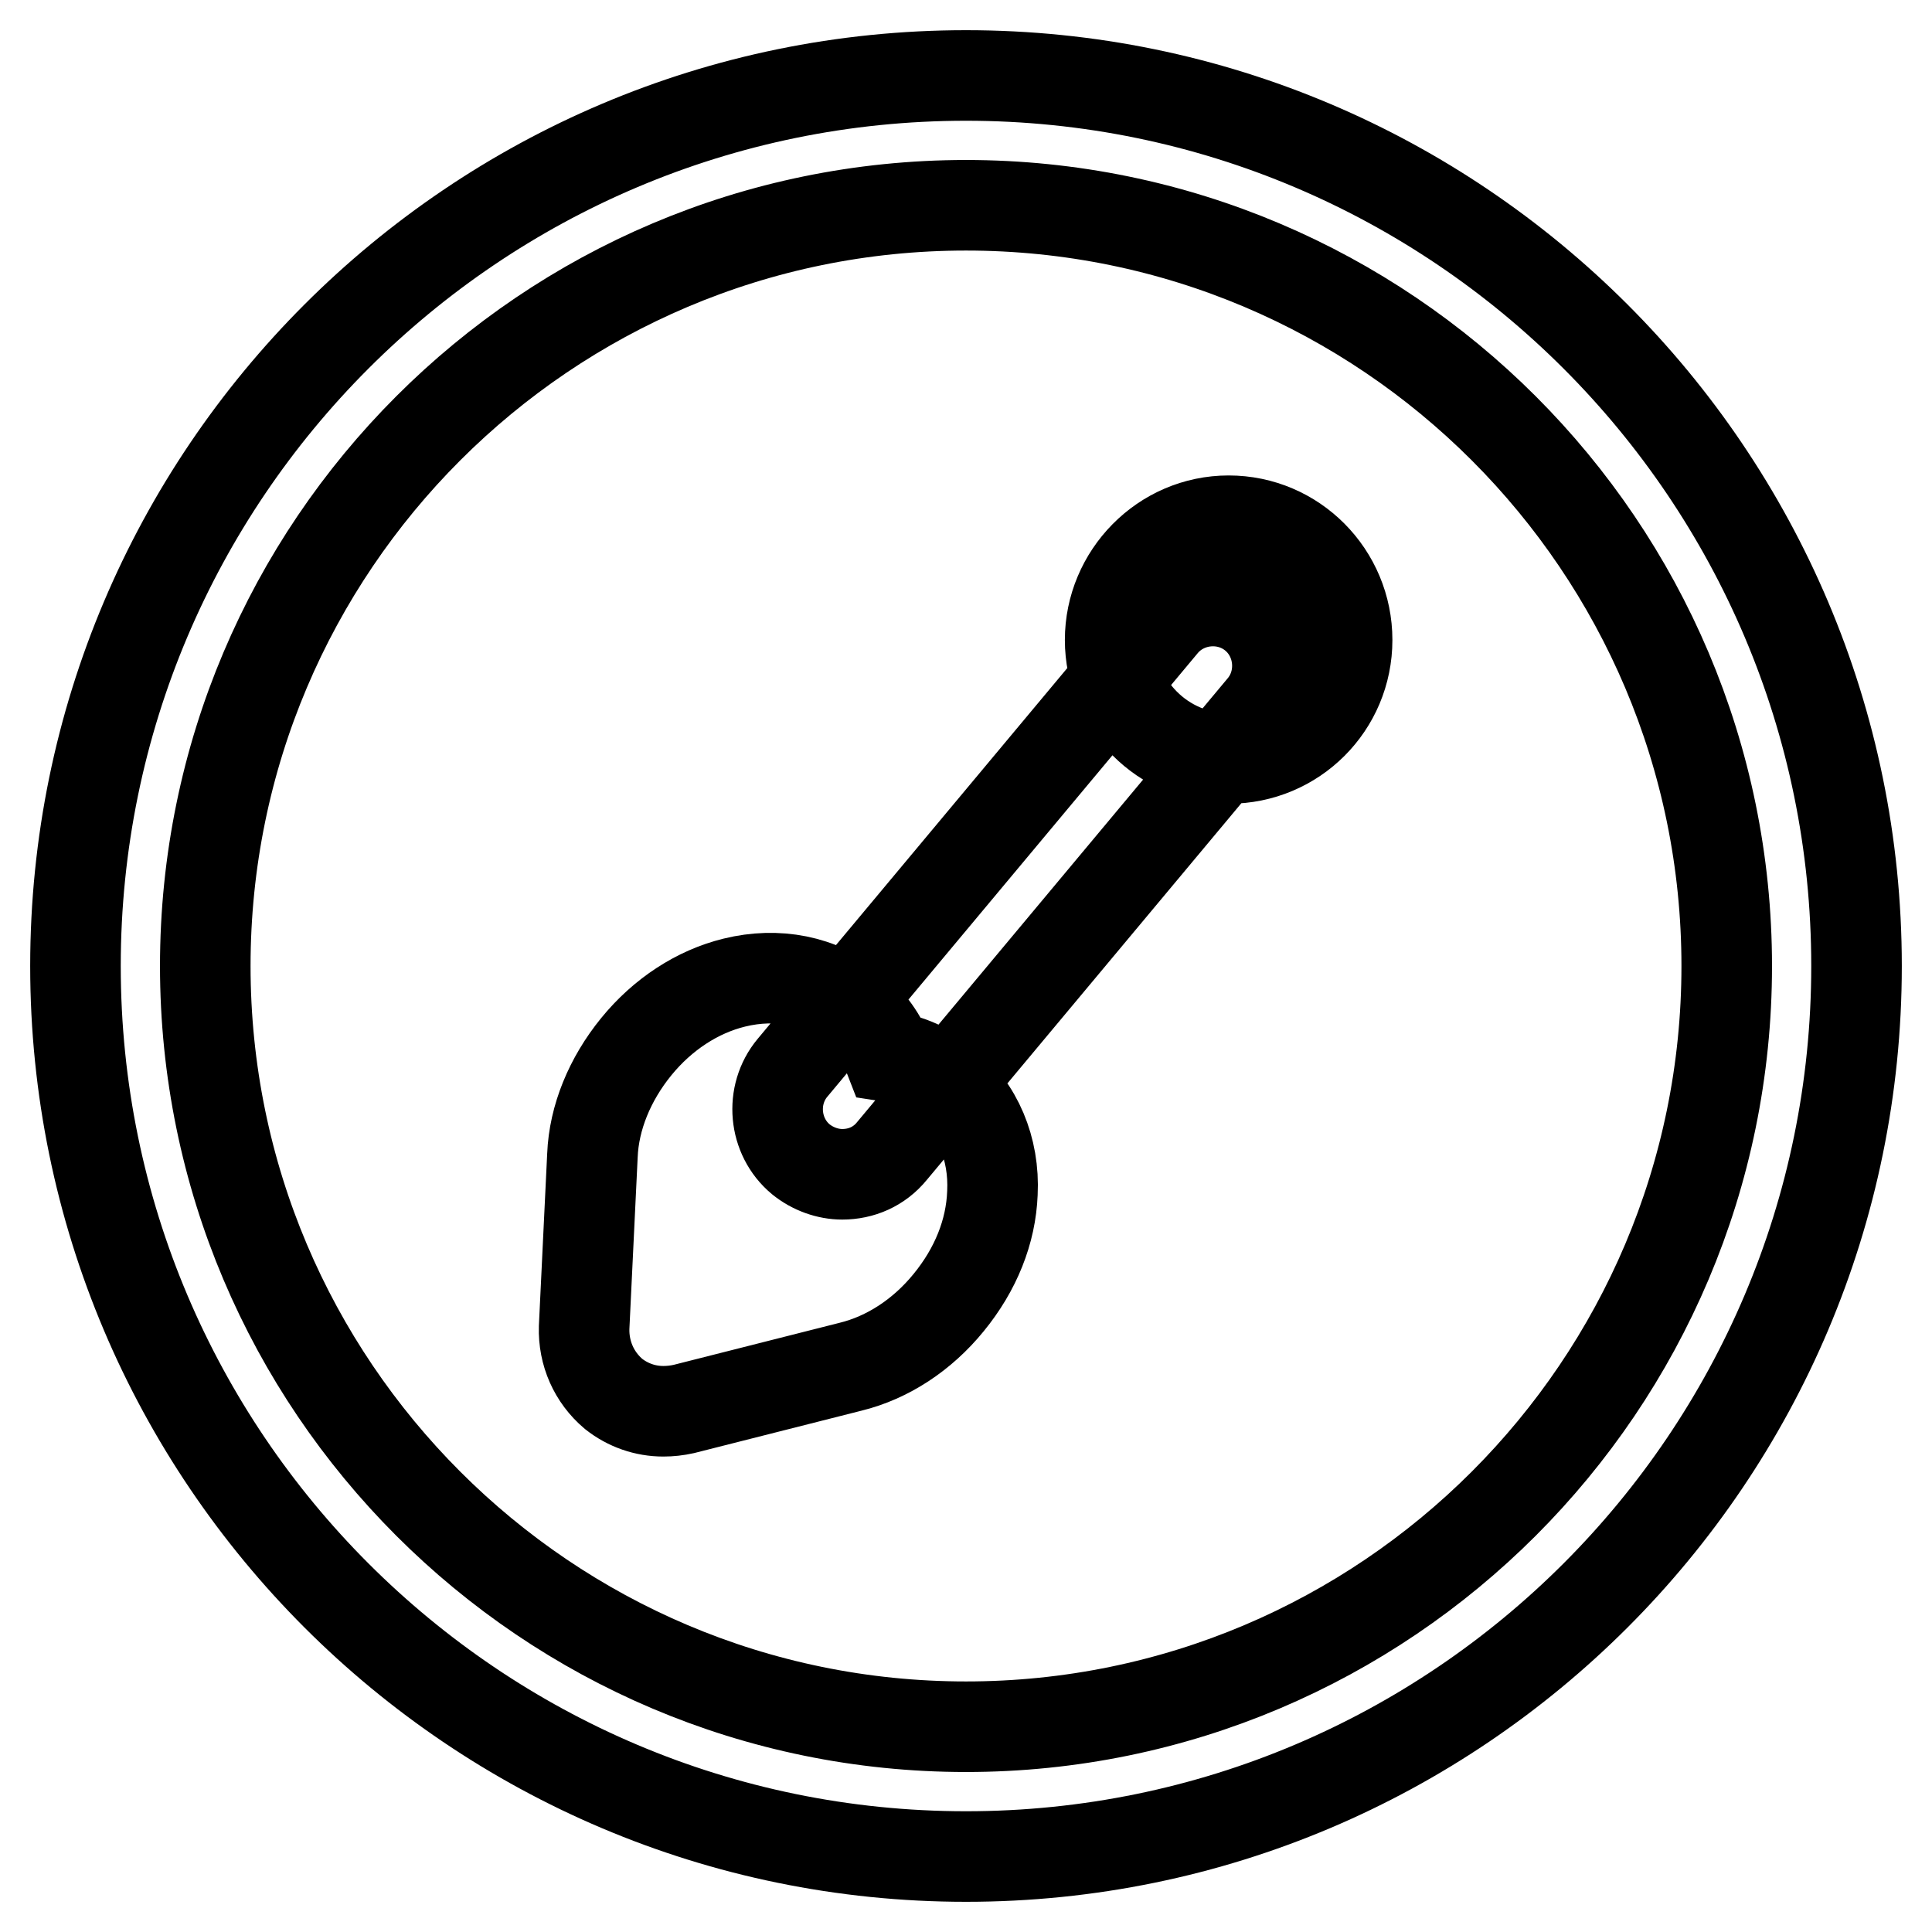
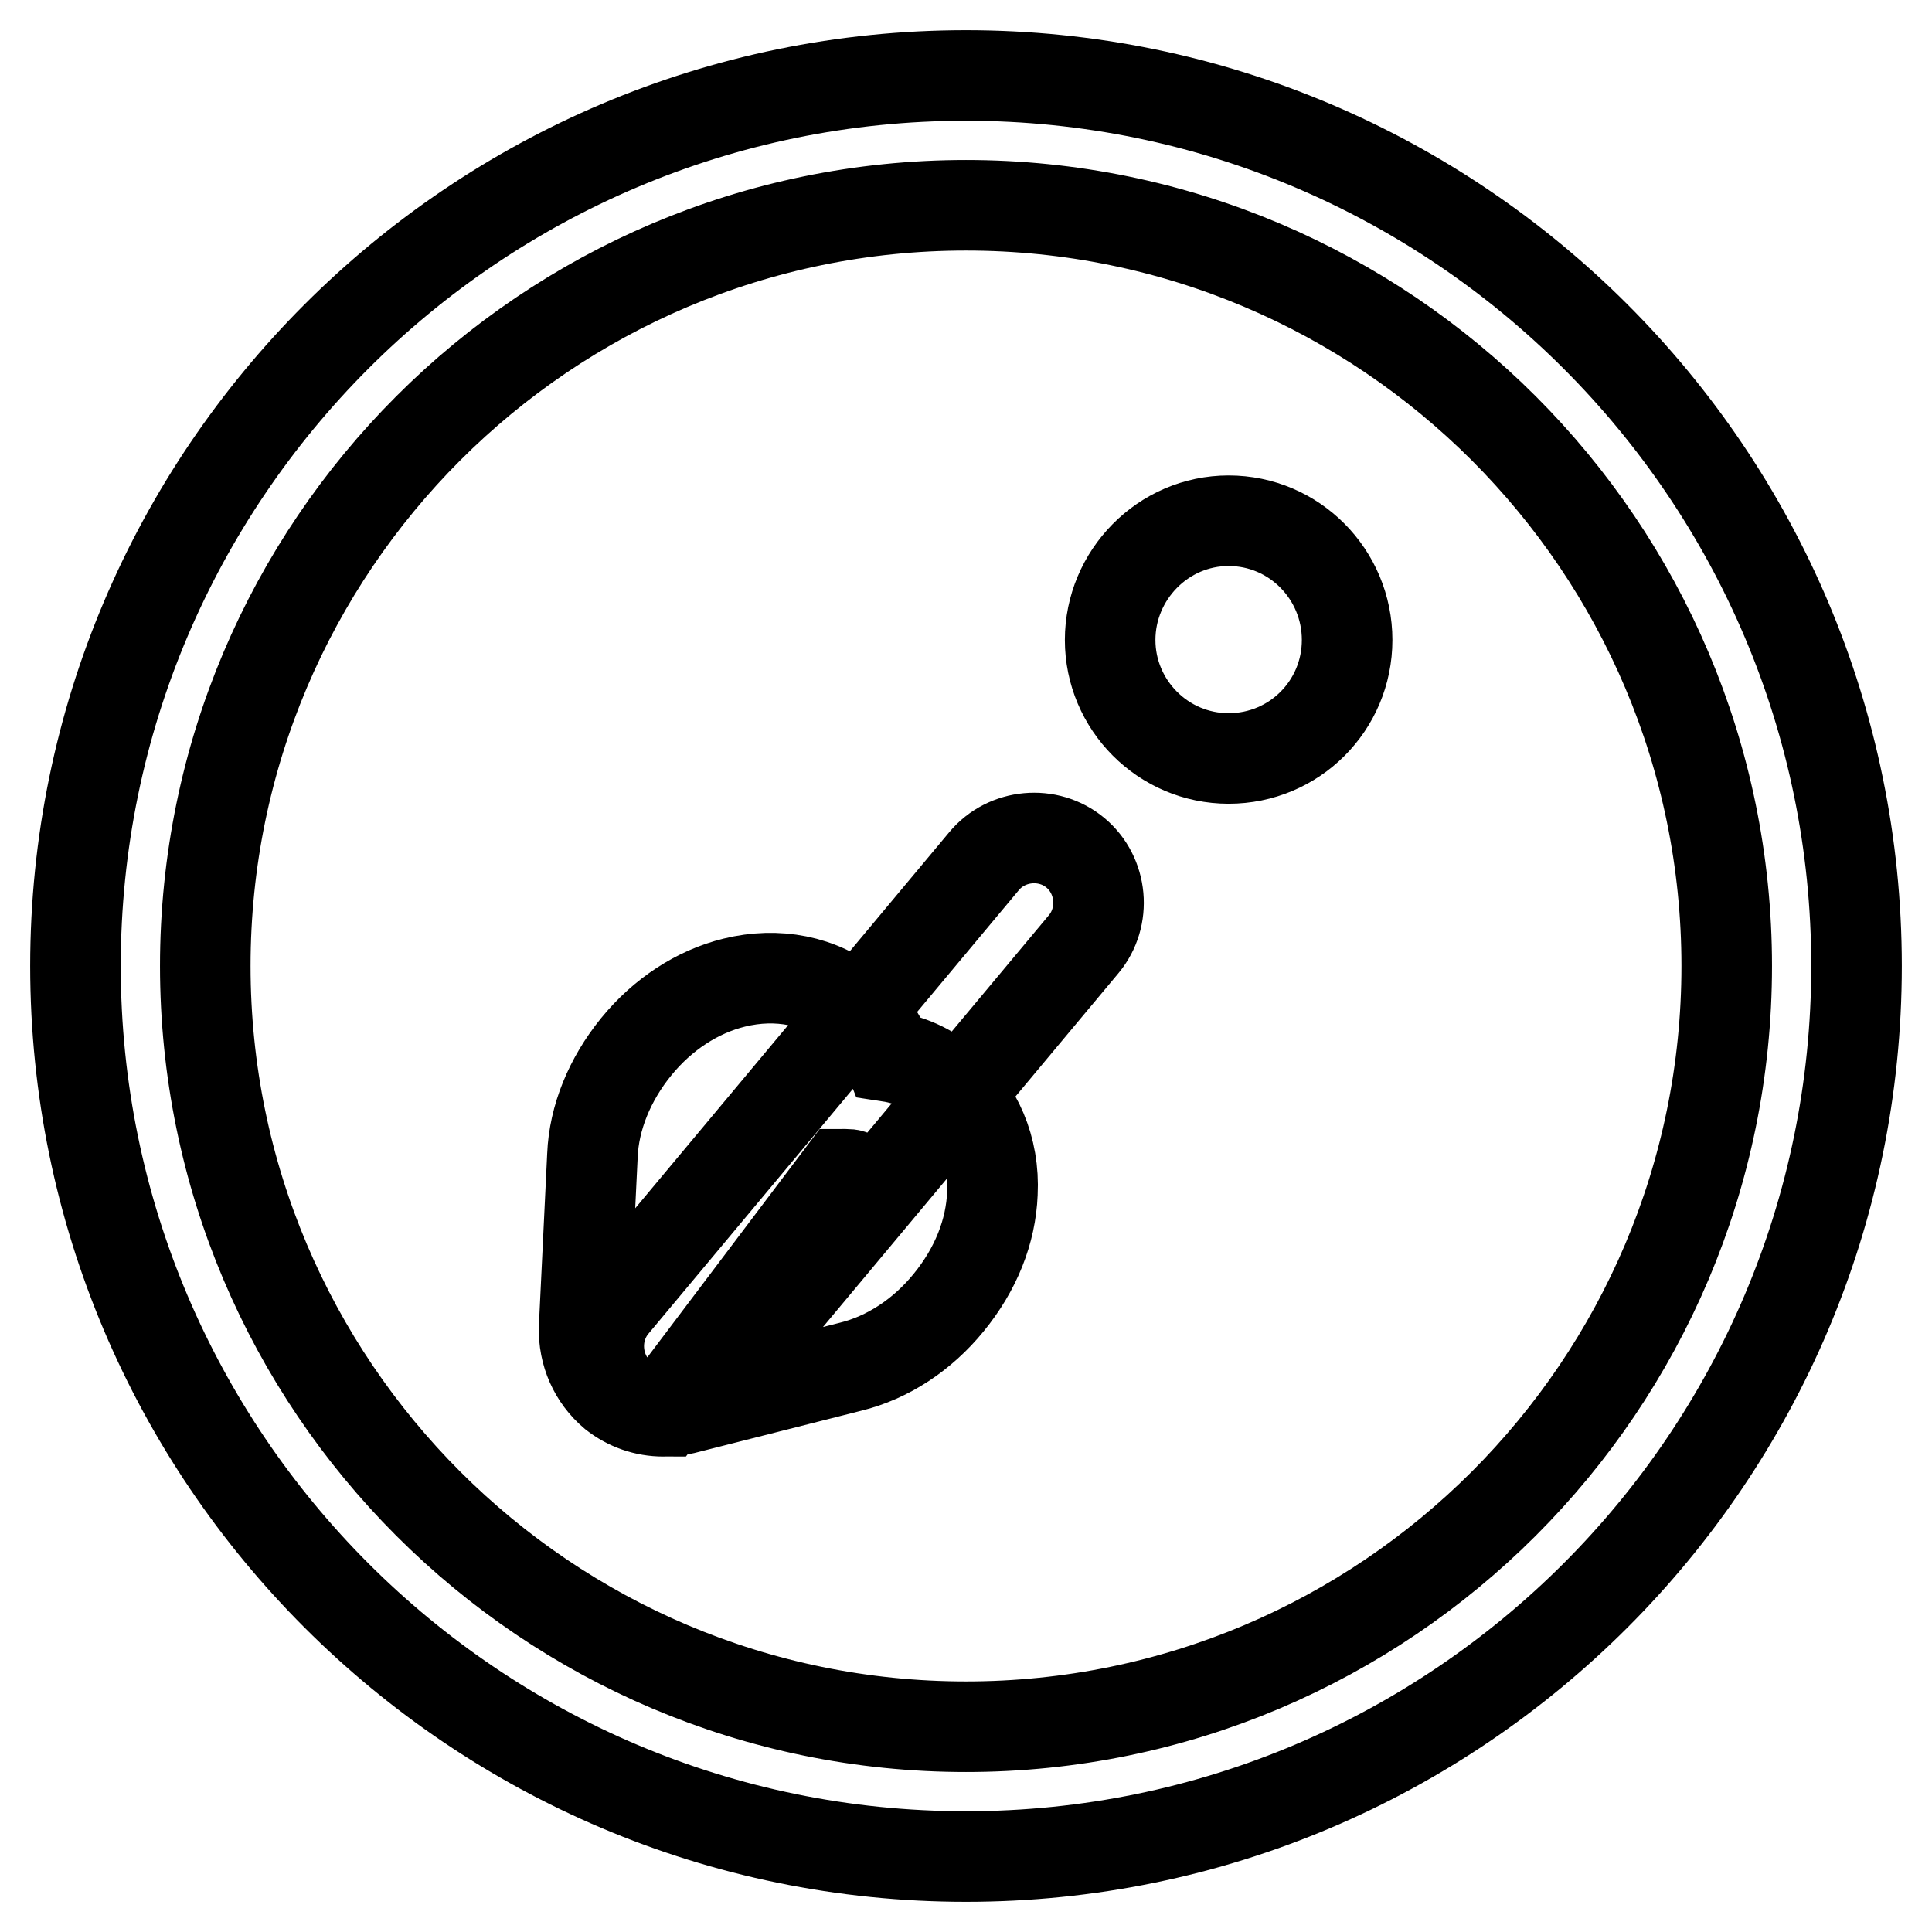
<svg xmlns="http://www.w3.org/2000/svg" version="1.1" x="0px" y="0px" viewBox="0 0 256 256" enable-background="new 0 0 256 256" xml:space="preserve">
  <g>
-     <path stroke-width="12" fill-opacity="0" stroke="#000000" d="M128,246c-65.1,0-118-52.9-118-118C10,62.9,62.9,10,128,10s118,52.9,118,118C246,193.1,193.1,246,128,246z  M128,27.2C72.4,27.2,27.2,72.4,27.2,128c0,55.6,45.2,100.8,100.8,100.8c55.6,0,100.8-45.2,100.8-100.8 C228.8,72.4,183.6,27.2,128,27.2z M87.9,187c-2.4,0-4.7-0.8-6.6-2.3c-2.6-2.2-4-5.4-3.9-8.8l1.1-22.8c0.2-5,2.3-10.1,5.8-14.4 c3.5-4.3,8.1-7.3,13-8.5c5.7-1.4,11.4-0.3,15.7,3.2c1.7,1.4,3.6,3.5,4.8,6.6c3.3,0.5,5.8,2,7.5,3.4c4.2,3.4,6.5,8.8,6.2,14.7l0,0 c-0.2,5.1-2.2,10.1-5.8,14.5c-3.5,4.3-8.1,7.3-13,8.5l-22.1,5.6C89.7,186.9,88.8,187,87.9,187z M111.6,155.6c-1.9,0-3.9-0.7-5.5-2 c-3.6-3-4.1-8.5-1.1-12.1l49.1-58.8c3-3.6,8.5-4.1,12.1-1.1c3.6,3,4.1,8.5,1.1,12.1l-49.1,58.8 C116.5,154.6,114.1,155.6,111.6,155.6z M162.8,100.5c-8.7,0-15.7-7.1-15.7-15.7S154.1,69,162.8,69c8.7,0,15.7,7.1,15.7,15.8 S171.5,100.5,162.8,100.5z" />
+     <path stroke-width="12" fill-opacity="0" stroke="#000000" d="M128,246c-65.1,0-118-52.9-118-118C10,62.9,62.9,10,128,10s118,52.9,118,118C246,193.1,193.1,246,128,246z  M128,27.2C72.4,27.2,27.2,72.4,27.2,128c0,55.6,45.2,100.8,100.8,100.8c55.6,0,100.8-45.2,100.8-100.8 C228.8,72.4,183.6,27.2,128,27.2z M87.9,187c-2.4,0-4.7-0.8-6.6-2.3c-2.6-2.2-4-5.4-3.9-8.8l1.1-22.8c0.2-5,2.3-10.1,5.8-14.4 c3.5-4.3,8.1-7.3,13-8.5c5.7-1.4,11.4-0.3,15.7,3.2c1.7,1.4,3.6,3.5,4.8,6.6c3.3,0.5,5.8,2,7.5,3.4c4.2,3.4,6.5,8.8,6.2,14.7l0,0 c-0.2,5.1-2.2,10.1-5.8,14.5c-3.5,4.3-8.1,7.3-13,8.5l-22.1,5.6C89.7,186.9,88.8,187,87.9,187z c-1.9,0-3.9-0.7-5.5-2 c-3.6-3-4.1-8.5-1.1-12.1l49.1-58.8c3-3.6,8.5-4.1,12.1-1.1c3.6,3,4.1,8.5,1.1,12.1l-49.1,58.8 C116.5,154.6,114.1,155.6,111.6,155.6z M162.8,100.5c-8.7,0-15.7-7.1-15.7-15.7S154.1,69,162.8,69c8.7,0,15.7,7.1,15.7,15.8 S171.5,100.5,162.8,100.5z" />
  </g>
</svg>